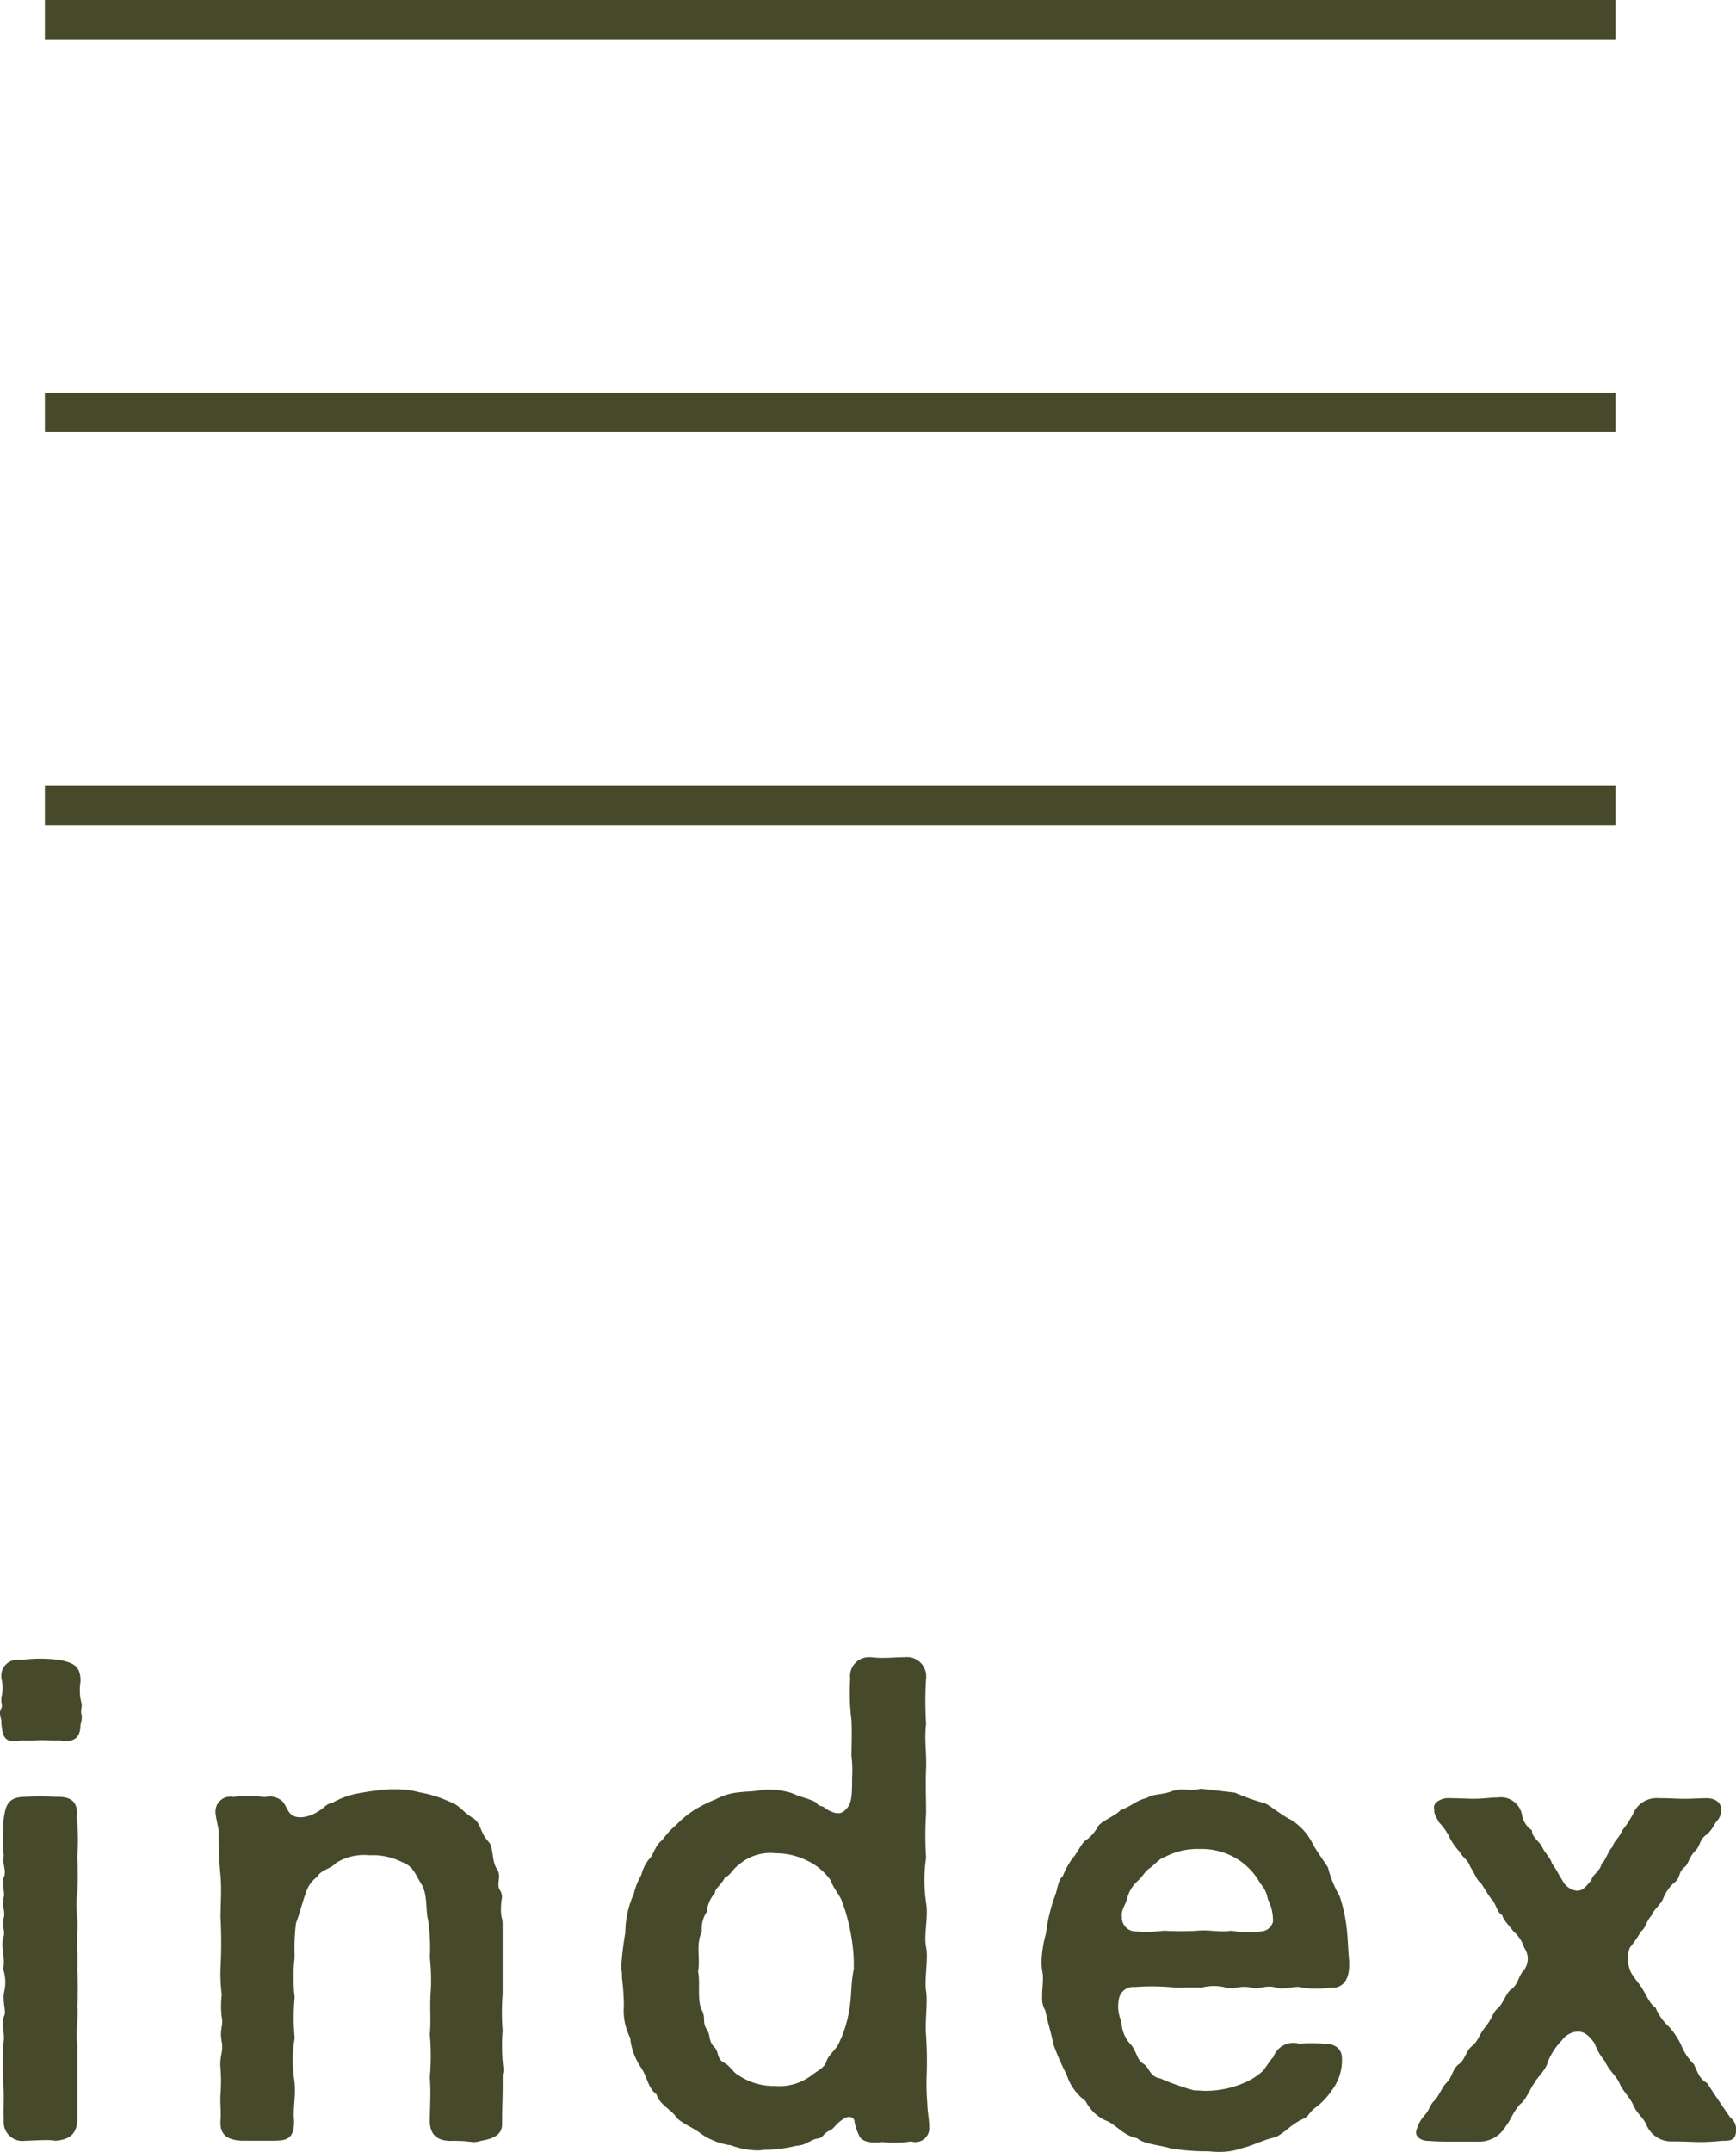
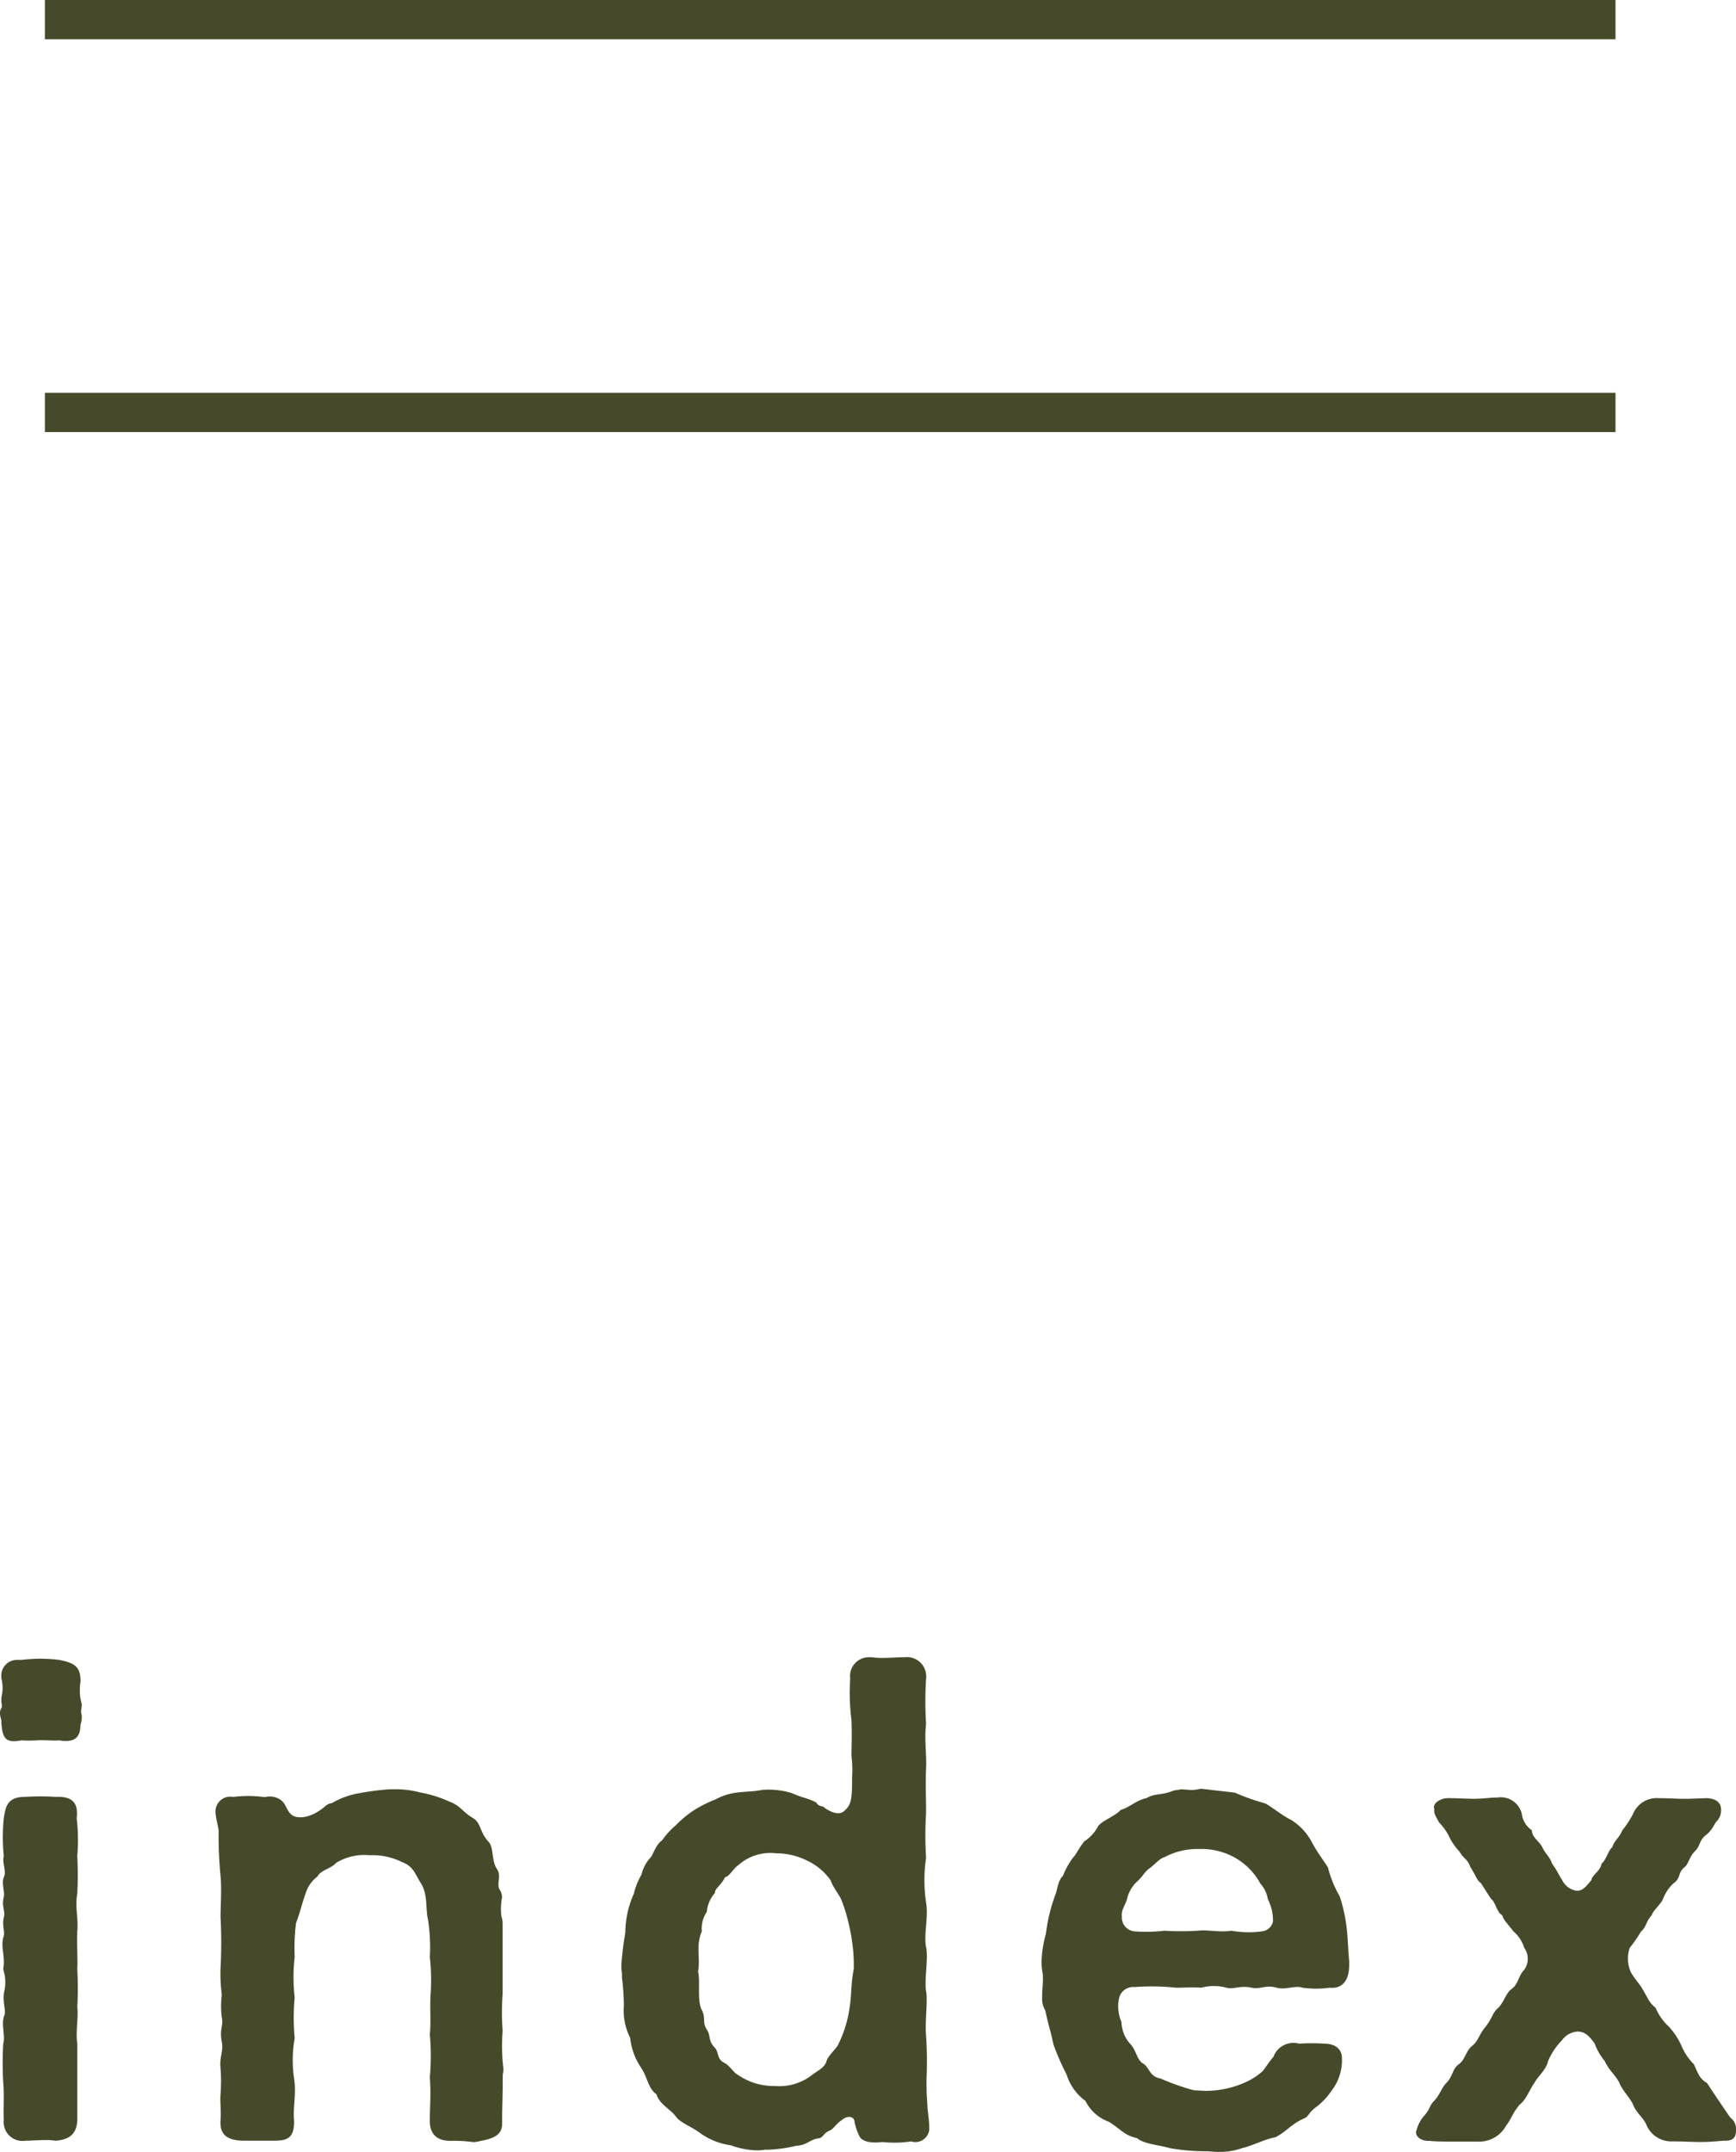
<svg xmlns="http://www.w3.org/2000/svg" width="44.212" height="54.789" viewBox="0 0 44.212 54.789">
  <defs>
    <style>.cls-1,.cls-3{fill:none;}.cls-2{clip-path:url(#clip-path);}.cls-3{stroke:#464a2b;stroke-miterlimit:10;}.cls-4{fill:#464a2b;}</style>
    <clipPath id="clip-path" transform="translate(-8.857 -5)">
      <rect class="cls-1" width="60" height="68" />
    </clipPath>
  </defs>
  <g id="レイヤー_2" data-name="レイヤー 2">
    <g id="デザイン">
      <g class="cls-2">
-         <line class="cls-3" x1="41.143" y1="20.5" x2="1.143" y2="20.5" />
        <line class="cls-3" x1="41.143" y1="10.5" x2="1.143" y2="10.5" />
        <line class="cls-3" x1="41.143" y1="0.5" x2="1.143" y2="0.5" />
        <path class="cls-4" d="M10.906,48.248c.017.049.017.1.033.129,0,.1-.016.144-.016.191v.049a.2.2,0,0,1,.016.1.489.489,0,0,1-.033.191c0,.336-.16.465-.543.4-.16.015-.4-.016-.577,0a3.28,3.28,0,0,1-.384,0c-.416.08-.48-.065-.511-.449.015-.063-.034-.143-.034-.239a.208.208,0,0,1,.034-.129c.031-.064,0-.111,0-.208a.423.423,0,0,1,.015-.128,1,1,0,0,0-.015-.431v-.033a.4.4,0,0,1,.416-.432H9.4a4.871,4.871,0,0,1,.5-.031,4.519,4.519,0,0,1,.465.031c.4.08.543.176.543.545A1.453,1.453,0,0,0,10.906,48.248Zm-.08,7.844c.032.287-.048.64,0,.943v1.938c-.015.351-.191.5-.56.528a1.3,1.3,0,0,0-.256-.017c-.192,0-.384.017-.512.017a.479.479,0,0,1-.545-.528C8.938,58.6,8.97,58.4,8.938,58a9.328,9.328,0,0,1,0-.961c.064-.223-.065-.512.032-.735.048-.112-.065-.368,0-.624a1.043,1.043,0,0,0-.032-.545c.064-.336-.081-.576.015-.848.032-.1-.047-.272,0-.465s-.063-.271,0-.527c.032-.113-.063-.353,0-.5.08-.159-.048-.353,0-.544a4.819,4.819,0,0,1,0-.961c.048-.287.08-.544.544-.544a6.152,6.152,0,0,1,.769,0c.416-.016.592.128.544.544a4.691,4.691,0,0,1,.015.961,9.039,9.039,0,0,1,0,.961c-.063.336.033.64,0,.96-.015.352.016.672,0,.96A8.653,8.653,0,0,1,10.826,56.092Z" transform="translate(-8.857 -5)" />
        <path class="cls-4" d="M21.677,57.66a.517.517,0,0,1-.017.16v.256c0,.32-.015.561-.015.9v.095c0,.256-.176.37-.544.433a.764.764,0,0,1-.193.032,3.389,3.389,0,0,0-.576-.032c-.352,0-.528-.177-.528-.5,0-.4.032-.673,0-1.12a6.17,6.17,0,0,0,0-1.089c.032-.368,0-.561.016-.977a5.278,5.278,0,0,0-.016-.992,4.533,4.533,0,0,0-.048-.96c-.064-.257,0-.64-.176-.913-.16-.256-.191-.433-.48-.544a1.67,1.67,0,0,0-.832-.176,1.365,1.365,0,0,0-.848.192c-.145.16-.385.176-.481.352a.815.815,0,0,0-.289.4c-.095.257-.16.545-.255.785a5.262,5.262,0,0,0-.033.864,4.446,4.446,0,0,0,0,1.025,5.586,5.586,0,0,0,0,1.04,3.217,3.217,0,0,0-.016,1.024c.064.385-.032.736,0,1.057.016.5-.207.528-.543.528h-.785c-.321-.017-.577-.112-.544-.528.016-.241-.017-.481,0-.657a4.451,4.451,0,0,0,0-.656c-.033-.3.08-.431.032-.672-.065-.336.048-.416,0-.625a2.251,2.251,0,0,1,0-.576,4.084,4.084,0,0,1-.032-.687,11.908,11.908,0,0,0,0-1.282c0-.32.031-.7,0-1.056a10.373,10.373,0,0,1-.049-1.1c.015-.1-.08-.369-.08-.545a.376.376,0,0,1,.449-.368,3.069,3.069,0,0,1,.767,0c.081.017.176-.063.4.048.191.1.176.3.336.416.112.08.4.1.736-.144.08-.047.16-.16.272-.16a2.043,2.043,0,0,1,.705-.256,6.764,6.764,0,0,1,.784-.1h.143a2.4,2.4,0,0,1,.61.08,3.1,3.1,0,0,1,.767.24c.272.1.321.256.592.416.209.129.16.353.4.609.129.144.064.48.209.688.127.192-.034.385.08.545a.326.326,0,0,1,.047.176,1.643,1.643,0,0,0-.016.48.587.587,0,0,1,.032.192v1.792a5.985,5.985,0,0,0,0,.928A4.878,4.878,0,0,0,21.677,57.66Z" transform="translate(-8.857 -5)" />
        <path class="cls-4" d="M32.525,59.181a.355.355,0,0,1-.464.337,2.829,2.829,0,0,1-.737.015c-.223.031-.527.016-.592-.176a1.347,1.347,0,0,1-.112-.336c0-.128-.16-.176-.3-.064-.192.127-.224.24-.336.287-.16.065-.16.177-.272.194-.24.031-.288.175-.577.191a3.539,3.539,0,0,1-.72.1h-.08a1.052,1.052,0,0,1-.224.016,2.069,2.069,0,0,1-.64-.128,1.755,1.755,0,0,1-.752-.289c-.225-.176-.513-.271-.641-.431-.128-.192-.431-.321-.5-.577-.224-.16-.224-.431-.4-.688a1.647,1.647,0,0,1-.272-.752,1.52,1.52,0,0,1-.16-.816,6.489,6.489,0,0,0-.049-.72v-.113a.967.967,0,0,1-.015-.207,7.794,7.794,0,0,1,.1-.817A2.471,2.471,0,0,1,25,53.211a1.743,1.743,0,0,1,.192-.481.991.991,0,0,1,.241-.449c.063-.079.127-.319.288-.431a2.05,2.05,0,0,1,.351-.384,2.7,2.7,0,0,1,.465-.384,3.385,3.385,0,0,1,.544-.272,1.545,1.545,0,0,1,.577-.177c.272-.031.367-.016.608-.064a2.014,2.014,0,0,1,.752.08c.289.128.416.128.625.24.08.129.16.064.223.144.177.113.368.193.5.065.176-.16.192-.3.192-.849a2.947,2.947,0,0,0-.016-.544c0-.256.016-.5,0-.912a5.53,5.53,0,0,1-.032-1.057.479.479,0,0,1,.464-.545h.08a1.818,1.818,0,0,0,.3.017c.192,0,.368-.017.544-.017a.49.49,0,0,1,.544.545,9.24,9.24,0,0,0,0,1.153c-.048.416.016.72,0,1.136s0,.688,0,1.137a8.967,8.967,0,0,0,0,1.136,3.862,3.862,0,0,0,0,1.137c.065.383-.064.816,0,1.135.064.289-.049.817,0,1.121.048.288-.032.721,0,1.137a9.521,9.521,0,0,1,.016.977,6.25,6.25,0,0,0,.016.752c0,.175.048.4.048.591Zm-1.953-4.642a4.909,4.909,0,0,0-.111-.608,3.768,3.768,0,0,0-.176-.56c-.033-.1-.224-.337-.273-.5a1.535,1.535,0,0,0-.623-.513,1.77,1.77,0,0,0-.77-.175,1.217,1.217,0,0,0-.943.289c-.176.127-.225.287-.353.319-.1.208-.272.3-.256.4a.818.818,0,0,0-.208.48.777.777,0,0,0-.129.5c-.16.384-.031.656-.095,1.024.064.272-.032.721.095.977.113.224,0,.3.129.5.1.144.032.288.192.447.128.129.048.3.256.4.129.064.24.255.336.3a1.6,1.6,0,0,0,.945.288,1.362,1.362,0,0,0,.96-.288c.176-.128.288-.175.352-.32.032-.145.176-.256.288-.416a3.02,3.02,0,0,0,.3-.929c.065-.384.031-.608.112-1.024A3.849,3.849,0,0,0,30.572,54.539Z" transform="translate(-8.857 -5)" />
        <path class="cls-4" d="M37.354,55.883a.987.987,0,0,0,.064.593.87.87,0,0,0,.209.544c.176.175.176.416.336.512.176.1.16.336.448.384a6.212,6.212,0,0,0,.849.3l.287.015a2.478,2.478,0,0,0,1.041-.224,1.629,1.629,0,0,0,.4-.256c.065-.048.192-.272.3-.384a.541.541,0,0,1,.656-.337,4.545,4.545,0,0,1,.641,0c.288,0,.448.145.448.369a1.267,1.267,0,0,1-.256.817,1.83,1.83,0,0,1-.385.416c-.208.144-.191.24-.32.3-.336.144-.447.337-.736.481-.272.048-.561.208-.832.272a1.746,1.746,0,0,1-.624.1c-.113,0-.208-.016-.288-.016a5.335,5.335,0,0,1-.945-.08c-.256-.08-.656-.1-.833-.255-.32-.065-.431-.241-.719-.417a1.064,1.064,0,0,1-.593-.529,1.321,1.321,0,0,1-.481-.672,6.43,6.43,0,0,1-.336-.768c-.063-.32-.127-.48-.207-.864a.585.585,0,0,1-.08-.336V55.8c0-.176.032-.352.016-.543a1.8,1.8,0,0,1-.032-.289,2.939,2.939,0,0,1,.112-.737,4.338,4.338,0,0,1,.24-.992c.049-.111.065-.368.193-.48a2.005,2.005,0,0,1,.256-.464c.08-.08.16-.256.288-.416a1.014,1.014,0,0,0,.351-.384c.1-.144.434-.256.577-.416.224-.064.416-.257.657-.3.208-.128.368-.064.688-.191.064-.017.127-.017.176-.033.111,0,.208.016.3.016a1.258,1.258,0,0,0,.223-.032l.864.1a5.42,5.42,0,0,0,.768.272c.16.08.449.321.656.417a1.492,1.492,0,0,1,.53.56c.111.223.32.5.416.656a2.879,2.879,0,0,0,.3.736,4.018,4.018,0,0,1,.176.8c.032.256.032.5.064.849v.1c0,.416-.192.607-.5.576a2.5,2.5,0,0,1-.687,0c-.192-.065-.433.063-.656,0-.289-.08-.416.048-.641,0-.288-.065-.448.048-.641,0a1.219,1.219,0,0,0-.64,0c-.207-.017-.48,0-.64,0a5.8,5.8,0,0,0-1.056-.017A.371.371,0,0,0,37.354,55.883Zm.4-1.712a3.911,3.911,0,0,0,.752-.017,7.05,7.05,0,0,0,.848,0c.3-.031.561.049.865,0a2.451,2.451,0,0,0,.768.017.33.33,0,0,0,.289-.24,1.163,1.163,0,0,0-.129-.577.778.778,0,0,0-.191-.4,1.683,1.683,0,0,0-.641-.656,1.733,1.733,0,0,0-.9-.224,1.779,1.779,0,0,0-.9.207c-.127.033-.255.194-.368.274-.143.095-.176.207-.319.336a.877.877,0,0,0-.274.48c-.08.207-.143.272-.126.432A.354.354,0,0,0,37.755,54.171Z" transform="translate(-8.857 -5)" />
        <path class="cls-4" d="M53.069,59.213v.031c0,.194-.1.257-.272.257h-.064c-.192.017-.368.032-.544.032-.24,0-.449-.015-.656-.015h-.095a.686.686,0,0,1-.641-.4c-.08-.209-.256-.3-.353-.545-.08-.176-.272-.351-.352-.56-.112-.207-.256-.3-.367-.543a1.455,1.455,0,0,1-.257-.449c-.144-.192-.239-.288-.416-.3a.525.525,0,0,0-.416.223,1.689,1.689,0,0,0-.353.53c-.048.223-.271.4-.351.559-.1.128-.209.433-.369.544-.192.225-.223.385-.352.545a.782.782,0,0,1-.736.4h-.641c-.207,0-.4,0-.56-.017h-.032c-.191,0-.32-.1-.32-.208a.143.143,0,0,1,.016-.08.867.867,0,0,1,.176-.336c.16-.176.128-.225.24-.369.161-.144.208-.352.336-.48.177-.176.144-.352.321-.48.16-.112.176-.336.336-.464s.176-.288.337-.48c.191-.241.175-.352.319-.481s.208-.384.337-.479c.191-.128.176-.337.336-.5a.482.482,0,0,0,0-.559.905.905,0,0,0-.273-.416c-.159-.208-.256-.288-.288-.417-.128-.047-.176-.336-.271-.4-.129-.176-.193-.3-.273-.416-.1-.064-.128-.192-.272-.417-.064-.191-.16-.191-.272-.383a1.584,1.584,0,0,1-.289-.433,1.6,1.6,0,0,0-.239-.319c0-.032-.144-.208-.112-.321-.065-.176.192-.288.336-.288.256,0,.465.016.672.016.16,0,.32-.016.5-.031h.095a.548.548,0,0,1,.624.416.593.593,0,0,0,.256.416c0,.176.177.271.257.416.08.176.208.271.256.431.16.225.16.274.257.417a.485.485,0,0,0,.351.273c.16.015.225-.065.4-.273,0-.112.224-.223.256-.417.112-.08.16-.319.271-.416.064-.191.16-.207.257-.431a2.417,2.417,0,0,0,.272-.416.65.65,0,0,1,.657-.4h.063c.177,0,.384.016.593.016s.416-.016.592-.016c.191.016.336.1.336.288a.4.4,0,0,1-.1.289c-.08.08-.112.224-.272.351-.193.145-.144.274-.289.417s-.175.336-.256.4c-.191.145-.1.29-.288.417a1.051,1.051,0,0,0-.272.4c-.048.129-.272.32-.287.416-.16.177-.129.289-.274.417a3.879,3.879,0,0,1-.288.416.836.836,0,0,0,.032.624c.112.192.225.3.289.416.127.209.192.385.336.48a1.369,1.369,0,0,0,.336.481,1.817,1.817,0,0,1,.32.48,1.441,1.441,0,0,0,.32.48c.112.24.144.368.336.48a48.76,48.76,0,0,0,.593.88A.349.349,0,0,1,53.069,59.213Z" transform="translate(-8.857 -5)" />
      </g>
    </g>
  </g>
</svg>